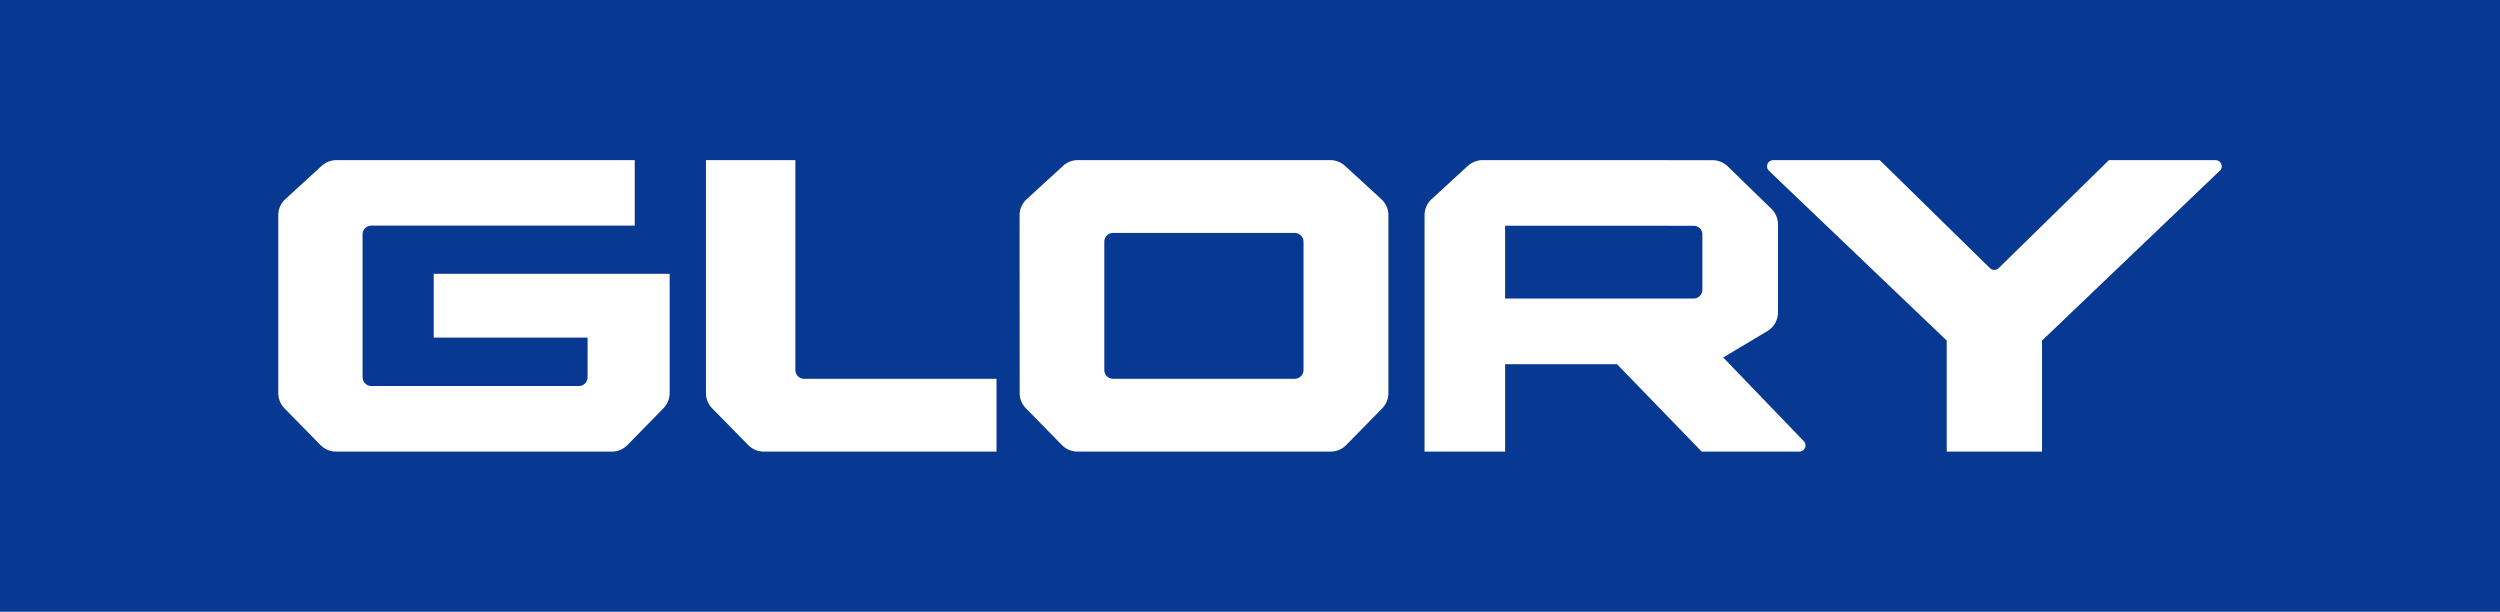
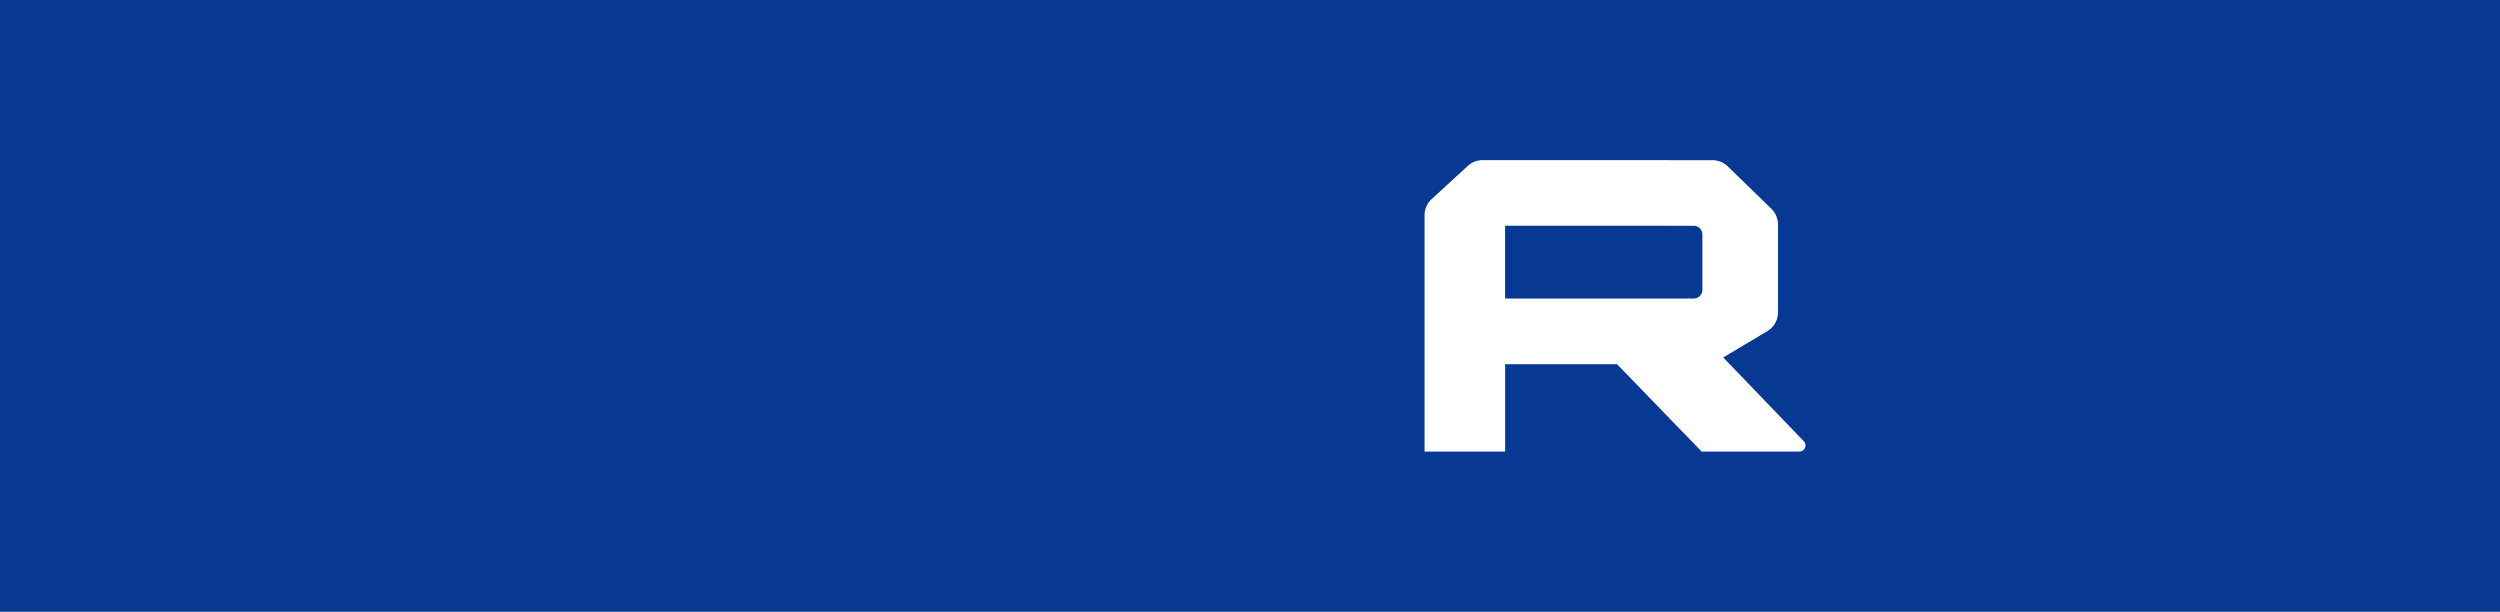
<svg xmlns="http://www.w3.org/2000/svg" width="376" height="92" viewBox="0 0 376 92">
  <g id="bff518e9-903d-4b87-813c-20c70356a220" data-name="レイヤー 2">
    <g id="bee00bf2-6bf9-4639-8f06-1451fe41c407" data-name="レイヤー 1">
      <g>
        <rect width="376" height="92" style="fill: #073892" />
        <g>
          <path d="M259.171,53.762l6.652-3.968a3.3,3.3,0,0,0,1.589-2.813V33.747a3.306,3.306,0,0,0-1-2.349l-6.556-6.375a3.3,3.3,0,0,0-2.309-.932l-34.534-.01a3.345,3.345,0,0,0-2.219.836l-5.5,5.05h0a3.274,3.274,0,0,0-1.041,2.4V67.918h12.119V54.771h16.824l12.736,13.147h14.69a.945.945,0,0,0,.86-.581.934.934,0,0,0-.165-.953ZM254.717,44.9H226.368V33.945l28.349.012a1.316,1.316,0,0,1,1.321,1.316v8.31A1.32,1.32,0,0,1,254.717,44.9Z" style="fill: #fff" />
-           <path d="M333.919,25.618l-26.8,25.605v16.7H292.787v-16.7L266,25.638a.936.936,0,0,1-.234-.623.926.926,0,0,1,.925-.927h16.027L299.29,40.332a.957.957,0,0,0,.653.26.946.946,0,0,0,.66-.268L317.18,24.088h16.043a.929.929,0,0,1,.924.927A.943.943,0,0,1,333.919,25.618Z" style="fill: #fff" />
-           <path d="M120.958,56.973h28.916V67.919H114.907a3.286,3.286,0,0,1-2.385-.992l-5.4-5.5a3.282,3.282,0,0,1-.945-2.315V24.081h13.446V55.658A1.328,1.328,0,0,0,120.958,56.973Z" style="fill: #fff" />
-           <path d="M65.232,41.179h35.484V59.117a3.3,3.3,0,0,1-.961,2.315l-5.389,5.5a3.273,3.273,0,0,1-2.372.992H50.58a3.3,3.3,0,0,1-2.383-.992l-5.394-5.5a3.287,3.287,0,0,1-.95-2.315V32.371a3.253,3.253,0,0,1,1.041-2.4l5.514-5.051a3.323,3.323,0,0,1,2.2-.836H95.466v9.849H55.851a1.319,1.319,0,0,0-1.321,1.314v21.5a1.33,1.33,0,0,0,1.321,1.312h31.2a1.324,1.324,0,0,0,1.322-1.312V50.776H65.232Z" style="fill: #fff" />
-           <path d="M202.261,24.917a3.317,3.317,0,0,0-2.214-.836h-37.93a3.272,3.272,0,0,0-2.2.836l-5.516,5.05a3.3,3.3,0,0,0-1.057,2.4l.017,26.746a3.273,3.273,0,0,0,.954,2.315l5.39,5.5a3.252,3.252,0,0,0,2.379.992H200.1a3.269,3.269,0,0,0,2.373-.992l5.4-5.5a3.329,3.329,0,0,0,.944-2.315V32.371a3.285,3.285,0,0,0-1.045-2.4ZM196.05,55.651a1.328,1.328,0,0,1-1.337,1.317H167.421a1.32,1.32,0,0,1-1.333-1.317v-19.3a1.324,1.324,0,0,1,1.333-1.317h27.292a1.331,1.331,0,0,1,1.337,1.317Z" style="fill: #fff" />
        </g>
      </g>
    </g>
  </g>
</svg>